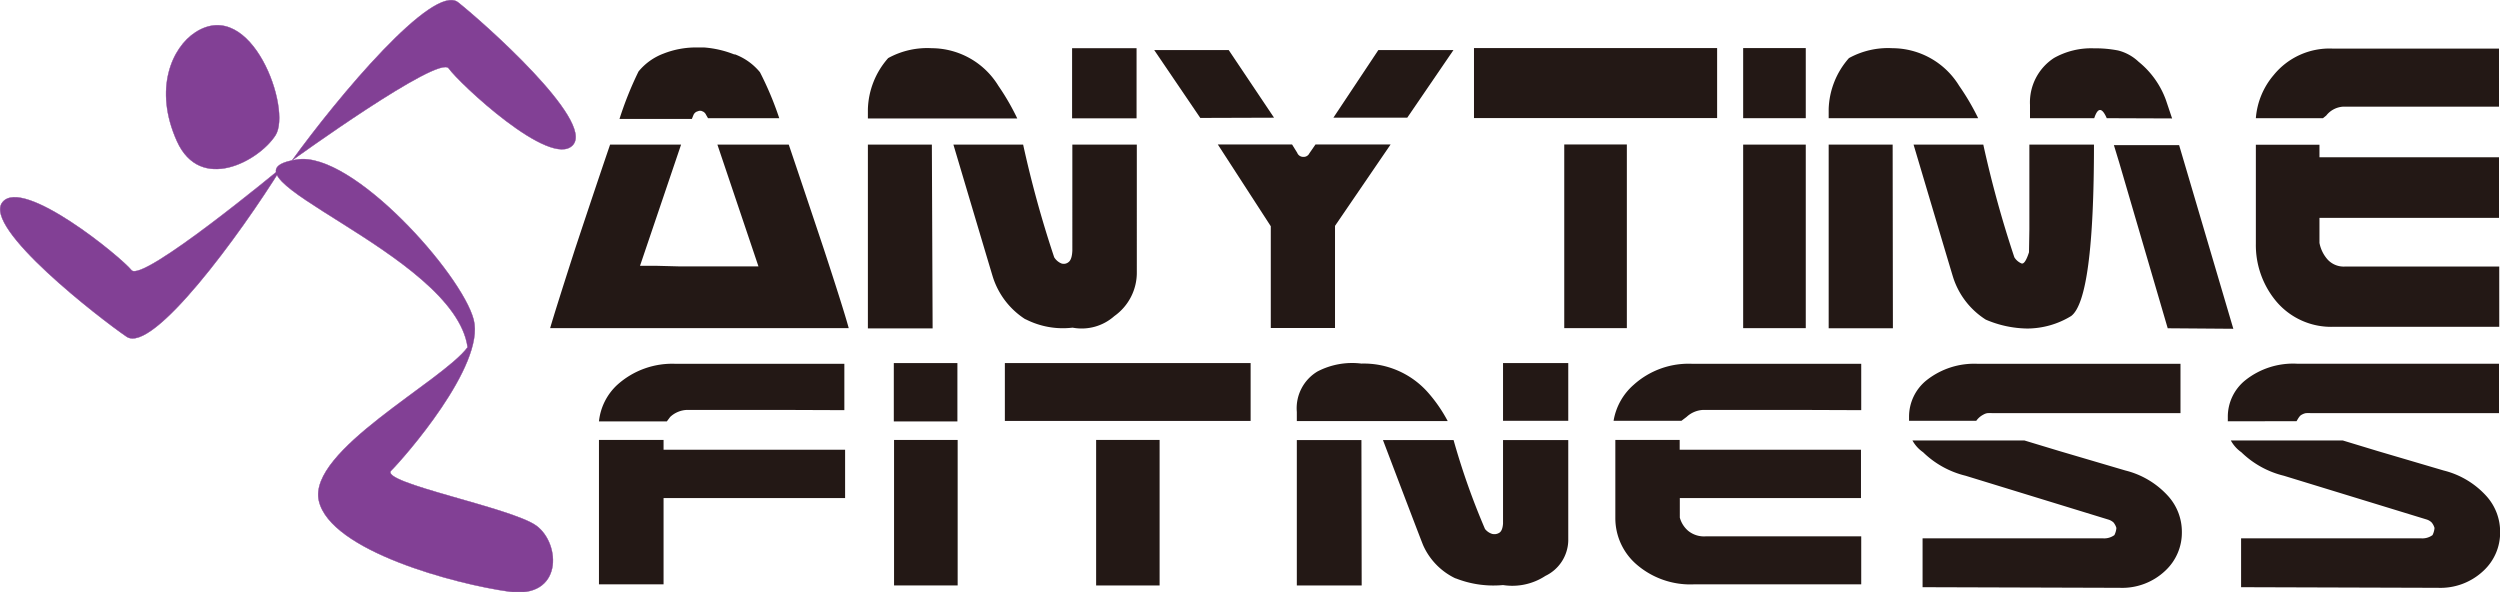
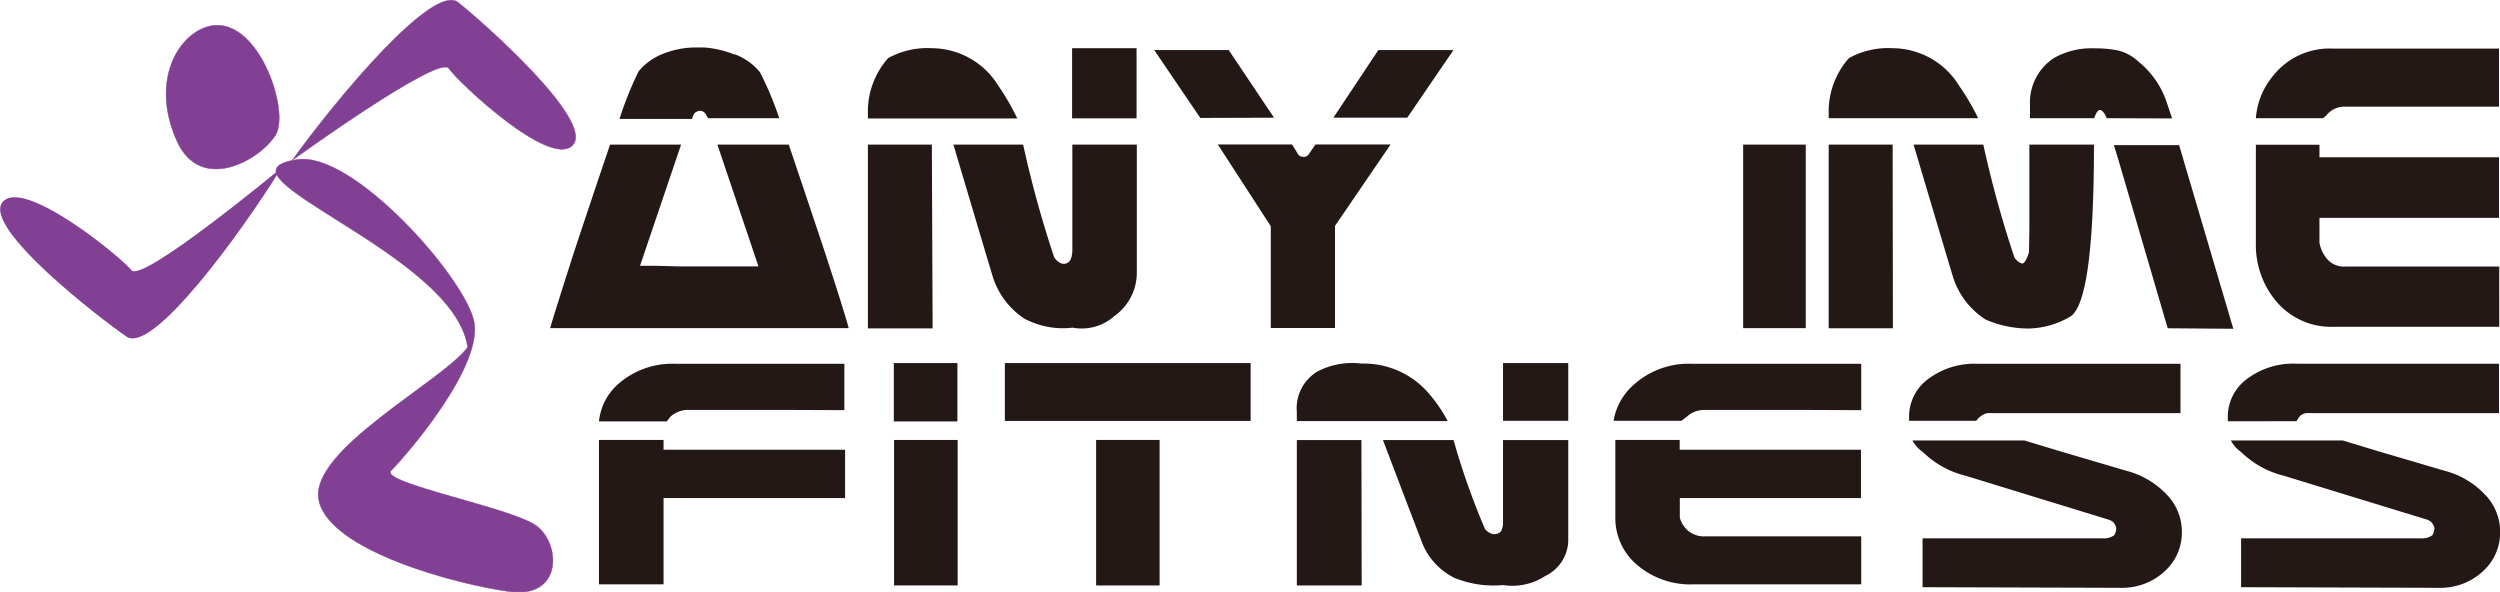
<svg xmlns="http://www.w3.org/2000/svg" viewBox="0 0 199.68 47.28">
  <defs>
    <style>.cls-1{fill:#824095;}.cls-2,.cls-3{fill:none;stroke:#824095;stroke-width:0.03px;}.cls-3{stroke-miterlimit:7;}.cls-4{fill:#231815;}</style>
  </defs>
  <title>アセット 1</title>
  <g id="レイヤー_2" data-name="レイヤー 2">
    <g id="レイヤー_1-2" data-name="レイヤー 1">
      <path class="cls-1" d="M15.61,2.58C20.1-.31,23.33,8.75,22,10.81s-6,4.62-7.87.46-.4-7.47,1.48-8.69" />
      <path class="cls-2" d="M15.61,2.58C20.1-.31,23.33,8.75,22,10.81s-6,4.62-7.87.46S13.73,3.79,15.61,2.58Z" />
      <path class="cls-1" d="M23.33,12.81C27,7.73,34.62-1.37,36.59.19s10.93,9.48,9.16,11.4-9.13-5-9.91-6.13-12.51,7.35-12.51,7.35" />
      <path class="cls-3" d="M23.33,12.81C27,7.73,34.62-1.37,36.59.19s10.93,9.48,9.16,11.4-9.13-5-9.91-6.13S23.33,12.81,23.33,12.81Z" />
      <path class="cls-1" d="M22.49,13.39c-3.29,5.32-10.31,14.91-12.38,13.5S-1.43,18.18.2,16.15s9.45,4.37,10.3,5.43,12-8.19,12-8.19" />
-       <path class="cls-2" d="M22.49,13.39c-3.29,5.32-10.31,14.91-12.38,13.5S-1.43,18.18.2,16.15s9.45,4.37,10.3,5.43S22.49,13.39,22.49,13.39Z" />
      <path class="cls-1" d="M23.75,12.74c-7.61,1.14,12.57,7.44,13.6,15C35.3,30.49,24.56,36,25.47,40s10.92,6.66,15.2,7.25,4.14-3.8,2.18-5.25-12.59-3.44-11.61-4.41,7.54-8.41,6.59-12.06S28.15,12.08,23.75,12.74" />
      <path class="cls-2" d="M23.75,12.74c-7.61,1.14,12.57,7.44,13.6,15C35.3,30.49,24.56,36,25.47,40s10.92,6.66,15.2,7.25,4.14-3.8,2.18-5.25-12.59-3.44-11.61-4.41,7.54-8.41,6.59-12.06S28.15,12.08,23.75,12.74Z" />
      <path class="cls-4" d="M58.7,4.34a4.74,4.74,0,0,1,2,1.43,25.74,25.74,0,0,1,1.54,3.67H56.55l-.15-.26a.56.56,0,0,0-.23-.26L56,8.85c-.13,0-.16,0-.07,0s.05,0-.09,0l-.2.07a.53.53,0,0,0-.25.26l-.13.32H49.48A27.84,27.84,0,0,1,51,5.71a4.72,4.72,0,0,1,2-1.43,7.07,7.07,0,0,1,2.55-.49h.67a8.13,8.13,0,0,1,2.43.56M54.35,21.28l6.23,0L57.3,11.55H63q1.06,3.13,2.79,8.31,1.59,4.84,2,6.35H43.94q.44-1.51,2-6.35,1.72-5.18,2.79-8.31h5.67l-3.28,9.68h1.29Z" />
      <path class="cls-4" d="M85.63,3.85h5.15v5.6H85.63ZM81.88,25.49a6.25,6.25,0,0,1-2.57-3.34q-.16-.51-3.16-10.6h5.57a87.43,87.43,0,0,0,2.48,9,1.24,1.24,0,0,0,.57.49.59.59,0,0,0,.57-.1q.28-.2.31-.92V11.55h5.15V21.72A4.25,4.25,0,0,1,89,25.25a3.92,3.92,0,0,1-3.33.92,6.53,6.53,0,0,1-3.75-.67m-7.43.73H69.32V11.55h5.11ZM69.32,9.44V8.72a6.43,6.43,0,0,1,1.62-4.08,6.48,6.48,0,0,1,3.49-.79,6.27,6.27,0,0,1,5.31,3,19,19,0,0,1,1.51,2.61H69.32Z" />
      <path class="cls-4" d="M110.09,4h6l-3.69,5.4h-5.9Zm1,7.51-4.46,6.53V26.2H101.5V18.07l-4.23-6.53h5.93l.41.66a.51.51,0,0,0,.49.33.5.5,0,0,0,.48-.28l.49-.71h6ZM95.87,9.42,92.19,4h5.95l3.62,5.4Z" />
-       <path class="cls-4" d="M129.94,26.21h-5V11.54h5Zm7.21-22.37V9.43H117.73V3.84h19.43Z" />
-       <path class="cls-4" d="M144.23,26.21h-5V11.55h5V26.21Zm0-16.77h-5V3.84h5Z" />
+       <path class="cls-4" d="M144.23,26.21h-5V11.55h5V26.21Zm0-16.77h-5h5Z" />
      <path class="cls-4" d="M173.14,26.22,169.27,13l-.43-1.41h5.21l4.33,14.67ZM168.27,9.44q-.57-1.31-1,0h-5.13V8.38a4.23,4.23,0,0,1,1.92-3.75,6.05,6.05,0,0,1,3.18-.77,9.56,9.56,0,0,1,1.93.17,3.67,3.67,0,0,1,1.64.9A7,7,0,0,1,173,8l.49,1.46Zm-6.18,8.9V11.55h5.16q0,12.31-1.82,13.69a6.75,6.75,0,0,1-3.5,1,8.65,8.65,0,0,1-3.32-.71A6.25,6.25,0,0,1,156,22.15q-.16-.51-3.16-10.6h5.57a88.17,88.17,0,0,0,2.48,9,1.23,1.23,0,0,0,.57.49q.28.1.6-.89Zm-10.9,7.88h-5.13V11.55h5.11ZM146.06,9.44V8.72a6.43,6.43,0,0,1,1.62-4.08,6.48,6.48,0,0,1,3.49-.79,6.27,6.27,0,0,1,5.31,3A19.14,19.14,0,0,1,158,9.44H146.06Z" />
      <path class="cls-4" d="M199.62,26.1H186.44A5.73,5.73,0,0,1,181.75,24a7,7,0,0,1-1.57-4.54v-7.9h5.08v1H199.6V17.4H185.26v2a2.78,2.78,0,0,0,.66,1.34,1.75,1.75,0,0,0,1.37.55h12.33ZM194.47,8.52h-7.33a1.86,1.86,0,0,0-1.34.71l-.26.21h-5.36A6,6,0,0,1,181.6,6a5.74,5.74,0,0,1,4.69-2.12l13.31,0V8.52Z" />
      <path class="cls-4" d="M53,46.67H47.84V35.14H53v.78h14.5v3.86H53ZM62.3,32.74H54.88a2.08,2.08,0,0,0-1.35.56l-.27.36H47.84a4.62,4.62,0,0,1,1.45-2.91A6.55,6.55,0,0,1,54,29.06l13.44,0v3.7Z" />
      <path class="cls-4" d="M76.47,46.76H71.41V35.14h5.08V46.76Zm0-13.1H71.39V29h5.08Z" />
      <path class="cls-4" d="M92.62,46.76H87.55V35.14h5.07ZM99.89,29v4.62H80.26V29H99.89Z" />
      <path class="cls-4" d="M120.05,29h5.21v4.61h-5.21ZM116.26,46.2a5.33,5.33,0,0,1-2.59-2.65q-.17-.4-3.21-8.4h5.64a57.19,57.19,0,0,0,2.51,7.1,1.18,1.18,0,0,0,.56.39.73.73,0,0,0,.57-.08c.18-.1.28-.35.31-.73V35.15h5.21v8.06A3.21,3.21,0,0,1,123.43,46a4.81,4.81,0,0,1-3.38.73,8.2,8.2,0,0,1-3.79-.54m-7.5.57h-5.18V35.15h5.16Zm-5.18-13.13v-.73a3.42,3.42,0,0,1,1.65-3.23,6,6,0,0,1,3.51-.63,6.84,6.84,0,0,1,5.36,2.36,11.72,11.72,0,0,1,1.53,2.23H103.58Z" />
      <path class="cls-4" d="M148.66,46.67h-13.3A6.56,6.56,0,0,1,130.62,45a4.88,4.88,0,0,1-1.6-3.6V35.14h5.14v.78h14.48v3.86H134.17v1.56a2.12,2.12,0,0,0,.67,1.06,2,2,0,0,0,1.38.44h12.44Zm-5.18-13.93h-7.42a2.08,2.08,0,0,0-1.35.56l-.41.31h-5.42a4.87,4.87,0,0,1,1.6-2.87,6.54,6.54,0,0,1,4.73-1.68l13.45,0v3.7Z" />
      <path class="cls-4" d="M153.56,46.9V43H168a1.38,1.38,0,0,0,.88-.26,1.52,1.52,0,0,0,.16-.57,1.24,1.24,0,0,0-.23-.44,1.06,1.06,0,0,0-.41-.23L157,38a7.36,7.36,0,0,1-3.4-1.88,2.75,2.75,0,0,1-.85-.94h8.94l2.81.85,5.26,1.55a6.81,6.81,0,0,1,3.43,2.06,4.25,4.25,0,0,1,1.08,2.86,4.15,4.15,0,0,1-1.32,3.08,5,5,0,0,1-3.64,1.37Zm-1.08-13.29v-.29a3.73,3.73,0,0,1,1.4-2.95A6.13,6.13,0,0,1,158,29.06h16.16V33h-15a3.05,3.05,0,0,0-.43,0,.94.94,0,0,0-.32.12,1.55,1.55,0,0,0-.56.49Z" />
      <path class="cls-4" d="M179,46.9V43h14.41a1.37,1.37,0,0,0,.88-.26,1.55,1.55,0,0,0,.16-.57,1.21,1.21,0,0,0-.23-.44,1,1,0,0,0-.41-.24L182.42,38a7.37,7.37,0,0,1-3.4-1.88,2.77,2.77,0,0,1-.84-.94h8.94l2.8.85,5.26,1.55a6.81,6.81,0,0,1,3.43,2.06,4.25,4.25,0,0,1,1.08,2.86,4.15,4.15,0,0,1-1.32,3.08,5,5,0,0,1-3.64,1.37Zm-1.06-13.25v-.33a3.73,3.73,0,0,1,1.4-2.95,6.13,6.13,0,0,1,4.12-1.32H199.6V33h-15a3,3,0,0,0-.43,0,1,1,0,0,0-.32.12c-.19.08-.33.38-.42.52Z" />
    </g>
  </g>
</svg>